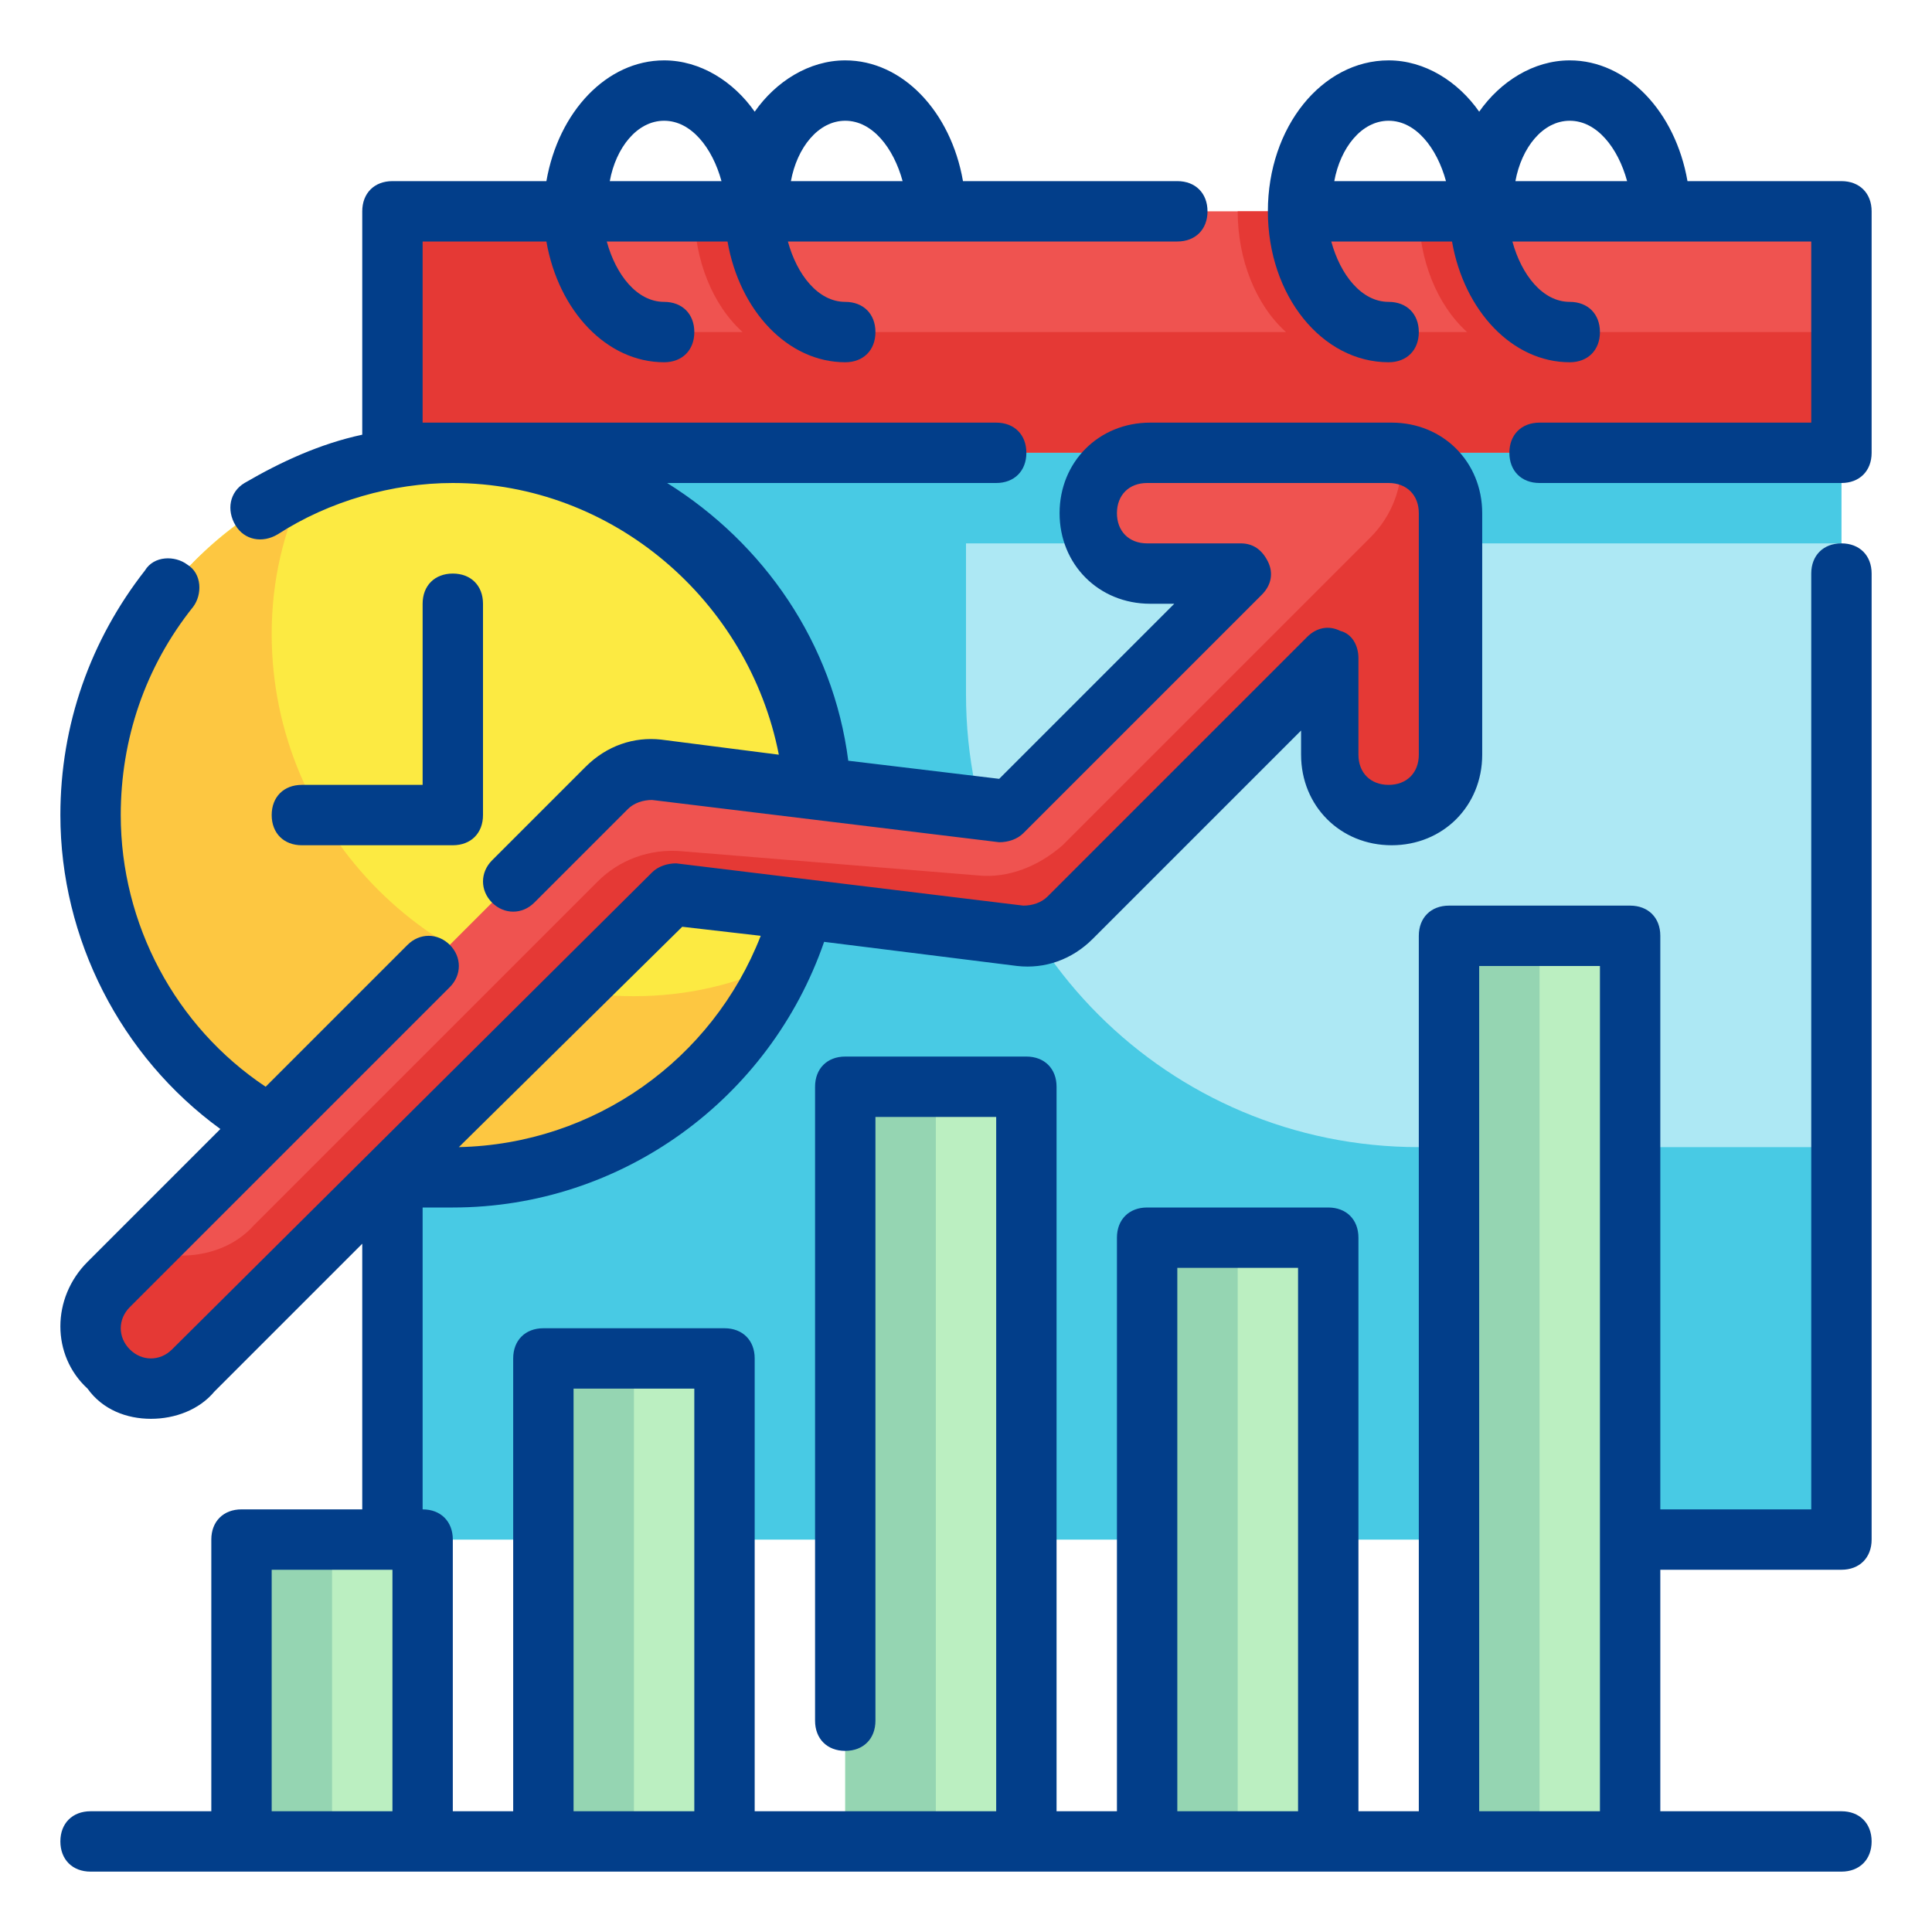
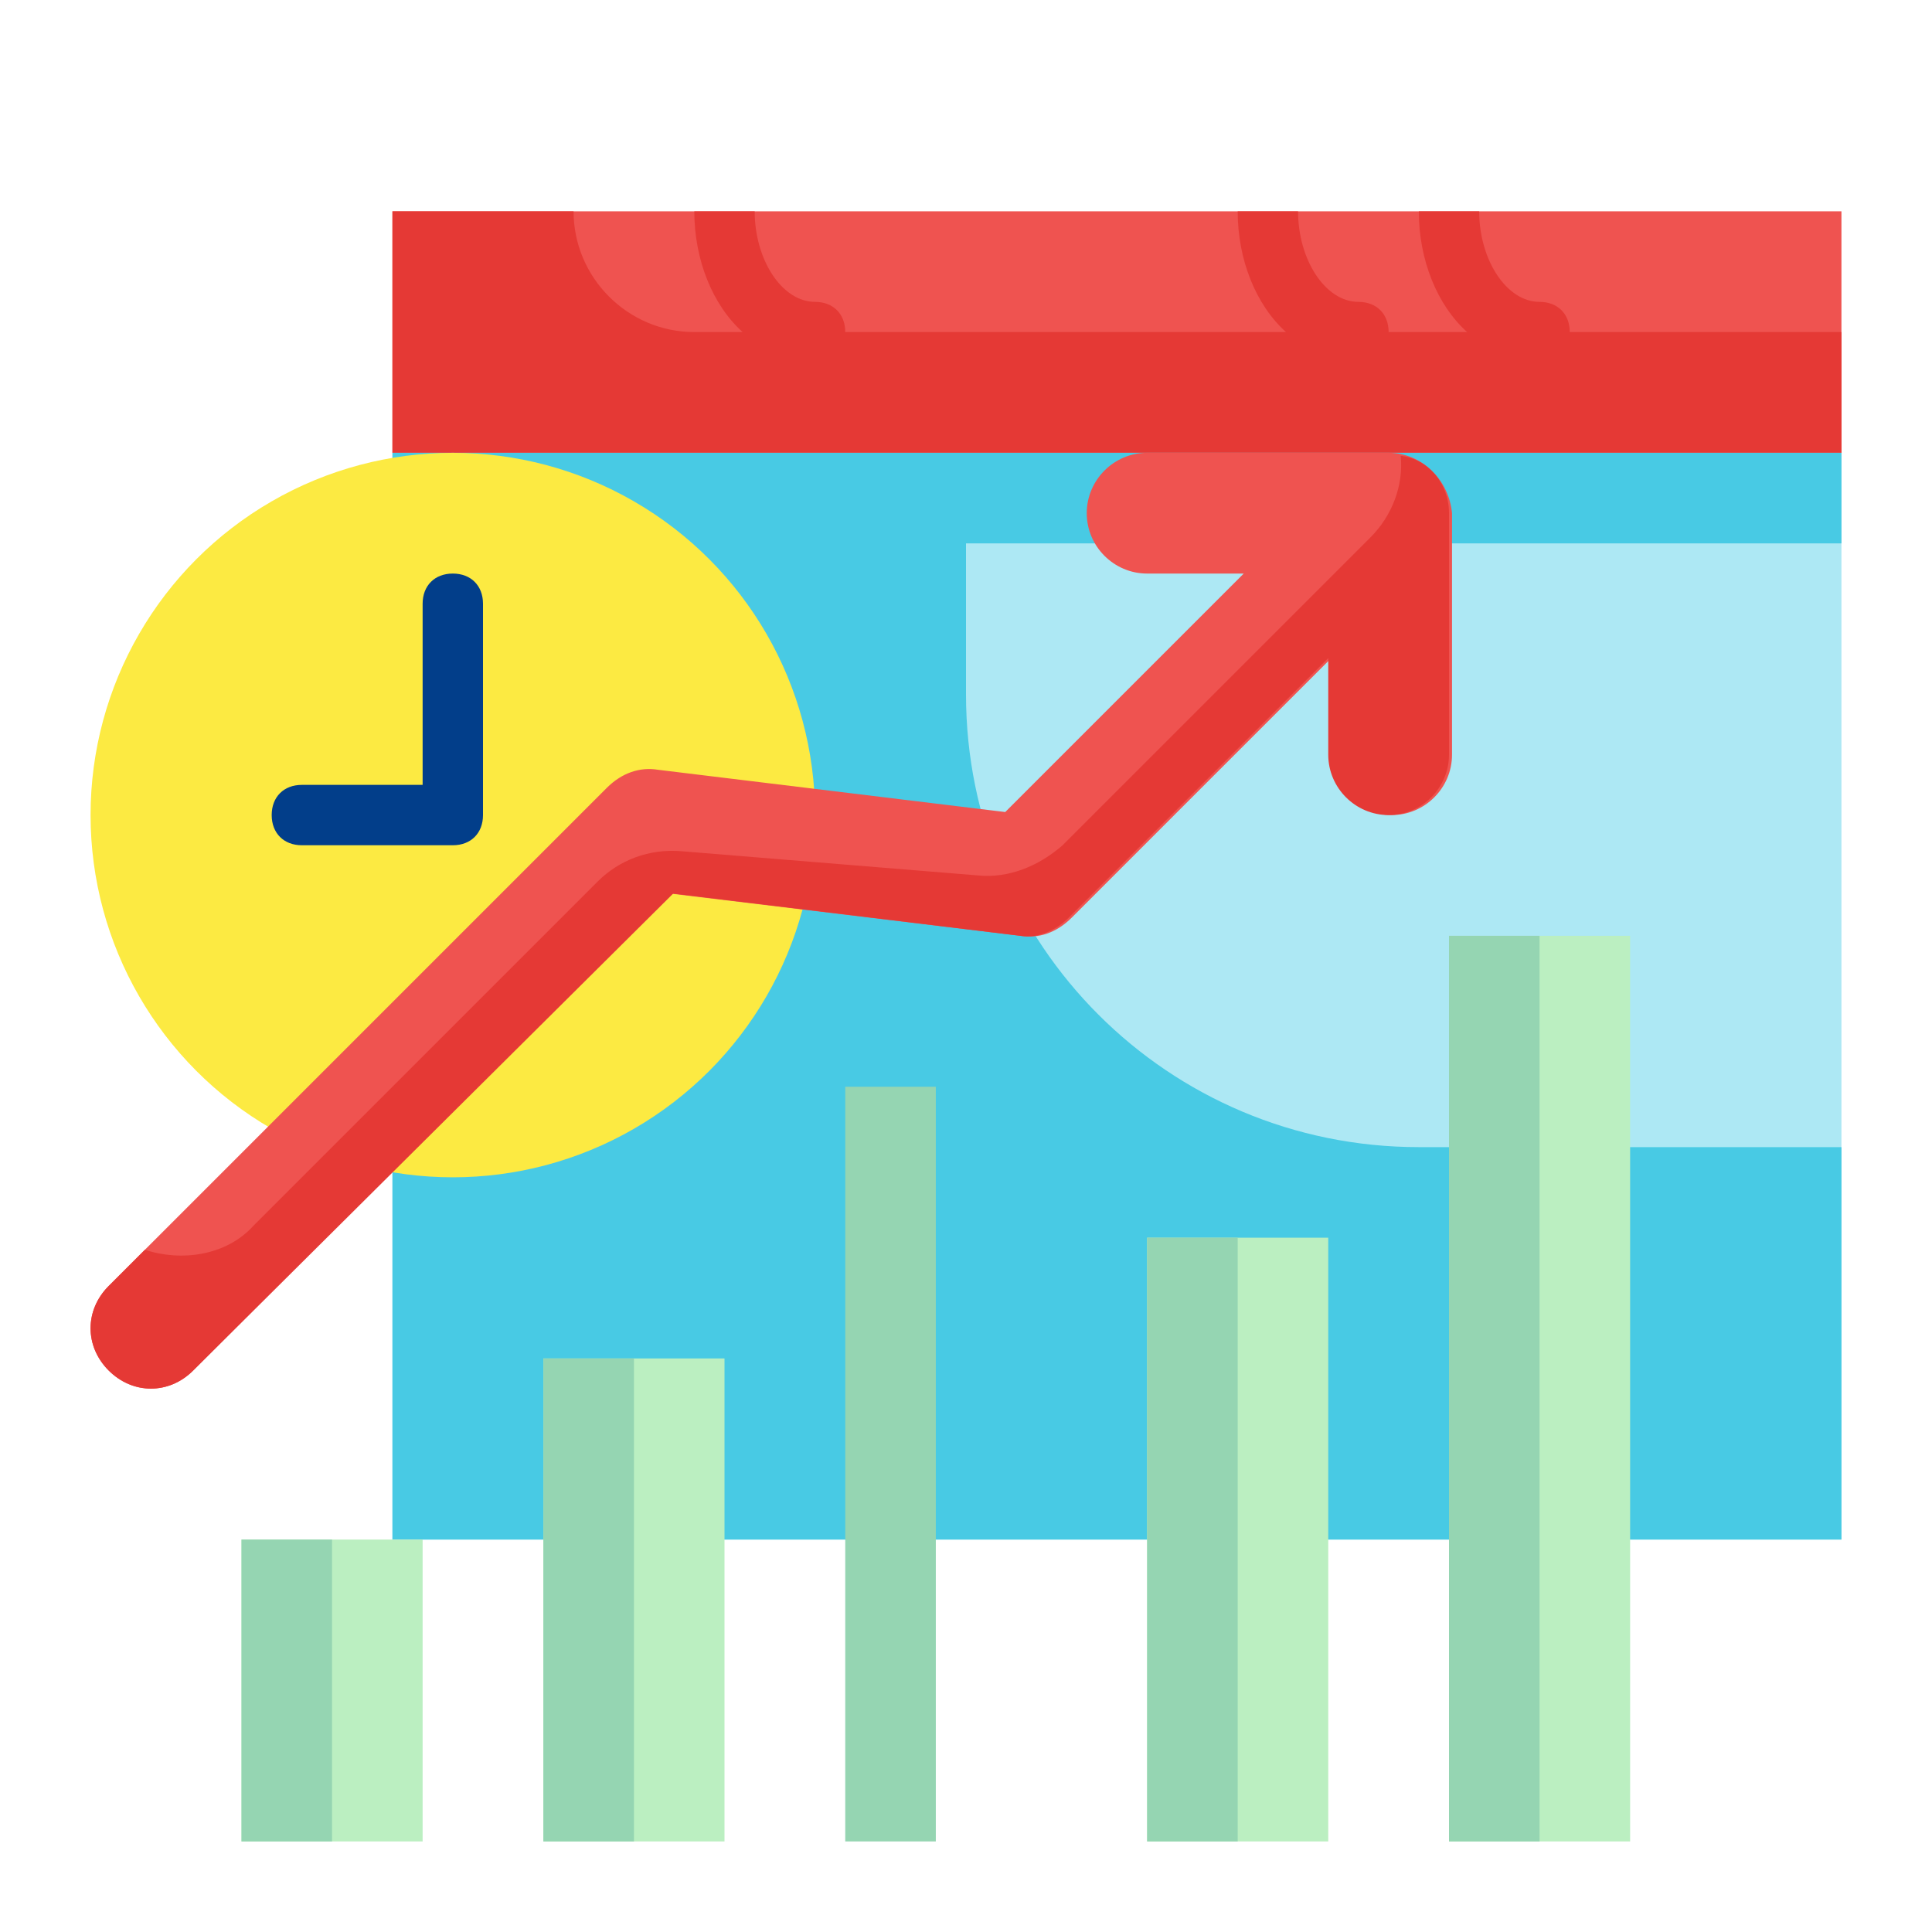
<svg xmlns="http://www.w3.org/2000/svg" id="Fill_Outline" x="0px" y="0px" viewBox="0 0 64 64" xml:space="preserve">
  <g id="Color">
    <g>
      <g>
        <rect x="13" y="7" fill="#EF5350" width="48" height="8" />
        <path fill="#E53935" d="M52,11c0-0.6-0.4-1-1-1c-1.1,0-2-1.4-2-3h-2c0,1.6,0.6,3.1,1.6,4H46c0-0.6-0.4-1-1-1c-1.1,0-2-1.4-2-3h-2    c0,1.6,0.6,3.1,1.6,4H28c0-0.6-0.4-1-1-1c-1.1,0-2-1.4-2-3h-2c0,1.6,0.6,3.1,1.6,4H23c-2.2,0-4-1.8-4-4h-6v8h48v-4H52z" />
        <rect x="13" y="15" fill="#ADE8F4" width="48" height="36" />
        <path fill="#48CAE4" d="M32,18v5c0,8.3,6.7,15,15,15h14v13H13V15h48v3H32z" />
      </g>
      <circle fill="#FCEA42" cx="15" cy="27" r="12" />
-       <path fill="#FDC741" d="M25.9,31.9C24.1,36.1,19.9,39,15,39C8.4,39,3,33.6,3,27c0-4.9,2.9-9.1,7.1-10.9C9.4,17.6,9,19.2,9,21   c0,6.6,5.4,12,12,12C22.8,33,24.4,32.6,25.9,31.9z" />
      <path fill="#EF5350" d="M46,15h-8c-1.1,0-2,0.9-2,2s0.9,2,2,2h3.2l-7.9,7.9l-11.5-1.4c-0.6-0.1-1.2,0.1-1.7,0.6L3.6,42.6   c-0.8,0.8-0.8,2,0,2.8C4,45.8,4.5,46,5,46s1-0.2,1.4-0.6l15.8-15.8L33.8,31c0.6,0.1,1.2-0.1,1.7-0.6l8.6-8.6V25c0,1.1,0.9,2,2,2   s2-0.9,2-2v-8C48,15.9,47.1,15,46,15z" />
      <path fill="#E53935" d="M48,17v8c0,1.1-0.9,2-2,2s-2-0.9-2-2v-3.2l-8.6,8.6c-0.4,0.4-1,0.7-1.6,0.6l-11.5-1.4L6.4,45.4   C6,45.8,5.5,46,5,46s-1-0.2-1.4-0.6c-0.8-0.8-0.8-2,0-2.8l1.2-1.2c1.2,0.4,2.7,0.2,3.6-0.8l11.4-11.4c0.7-0.7,1.7-1.1,2.8-1   l9.8,0.8c1,0.1,2-0.3,2.8-1l10.2-10.2c0.7-0.7,1.1-1.7,1-2.7C47.3,15.2,48,16,48,17z" />
      <g>
        <g>
          <rect x="48" y="31" transform="matrix(-1 -1.224647e-16 1.224647e-16 -1 102 92)" fill="#BBEFC1" width="6" height="30" />
          <rect x="38" y="41" transform="matrix(-1 -1.224647e-16 1.224647e-16 -1 82 102)" fill="#BBEFC1" width="6" height="20" />
-           <rect x="28" y="36" transform="matrix(-1 -1.224647e-16 1.224647e-16 -1 62 97)" fill="#BBEFC1" width="6" height="25" />
          <rect x="18" y="45" transform="matrix(-1 -1.224647e-16 1.224647e-16 -1 42 106)" fill="#BBEFC1" width="6" height="16" />
          <rect x="8" y="51" transform="matrix(-1 -1.224647e-16 1.224647e-16 -1 22 112)" fill="#BBEFC1" width="6" height="10" />
        </g>
        <rect x="48" y="31" fill="#95D5B2" width="3" height="30" />
        <rect x="38" y="41" fill="#95D5B2" width="3" height="20" />
        <rect x="28" y="36" fill="#95D5B2" width="3" height="25" />
        <rect x="18" y="45" fill="#95D5B2" width="3" height="16" />
        <rect x="8" y="51" fill="#95D5B2" width="3" height="10" />
      </g>
    </g>
  </g>
  <g id="Outline_copy">
    <g>
-       <path fill="#023E8A" d="M61,6h-5.1c-0.4-2.3-2-4-3.9-4c-1.2,0-2.3,0.7-3,1.7c-0.7-1-1.8-1.7-3-1.7c-2.2,0-4,2.2-4,5s1.8,5,4,5   c0.6,0,1-0.4,1-1s-0.4-1-1-1c-0.9,0-1.6-0.9-1.9-2h4c0.4,2.3,2,4,3.9,4c0.6,0,1-0.4,1-1s-0.4-1-1-1c-0.9,0-1.6-0.9-1.9-2H60v6h-9   c-0.6,0-1,0.4-1,1s0.4,1,1,1h10c0.6,0,1-0.4,1-1V7C62,6.4,61.6,6,61,6z M52,4c0.9,0,1.6,0.9,1.9,2h-3.7C50.4,4.9,51.1,4,52,4z    M46,4c0.9,0,1.6,0.9,1.9,2h-3.7C44.4,4.9,45.1,4,46,4z" />
-       <path fill="#023E8A" d="M61,18c-0.6,0-1,0.4-1,1v31h-5V31c0-0.6-0.4-1-1-1h-6c-0.6,0-1,0.4-1,1v29h-2V41c0-0.6-0.4-1-1-1h-6   c-0.6,0-1,0.4-1,1v19h-2V36c0-0.6-0.4-1-1-1h-6c-0.6,0-1,0.4-1,1v21c0,0.6,0.4,1,1,1s1-0.4,1-1V37h4v23h-8V45c0-0.6-0.4-1-1-1h-6   c-0.6,0-1,0.4-1,1v15h-2v-9c0-0.6-0.4-1-1-1V40c0.3,0,0.7,0,1,0c5.6,0,10.5-3.6,12.3-8.8l6.4,0.8c0.9,0.1,1.8-0.2,2.5-0.9l6.9-6.9   V25c0,1.7,1.3,3,3,3s3-1.3,3-3v-8c0-1.7-1.3-3-3-3h-8c-1.7,0-3,1.3-3,3s1.3,3,3,3h0.8l-5.8,5.8l-5-0.6c-0.5-3.9-2.8-7.2-6-9.2H33   c0.6,0,1-0.4,1-1s-0.4-1-1-1H14V8h4.1c0.4,2.3,2,4,3.9,4c0.6,0,1-0.4,1-1s-0.4-1-1-1c-0.9,0-1.6-0.9-1.9-2h4c0.4,2.3,2,4,3.9,4   c0.6,0,1-0.4,1-1s-0.4-1-1-1c-0.9,0-1.6-0.9-1.9-2H39c0.6,0,1-0.4,1-1s-0.4-1-1-1h-7.1c-0.4-2.3-2-4-3.9-4c-1.2,0-2.3,0.7-3,1.7   c-0.7-1-1.8-1.7-3-1.7c-1.9,0-3.5,1.7-3.9,4H13c-0.6,0-1,0.4-1,1v7.4c-1.4,0.3-2.7,0.9-3.9,1.6c-0.5,0.3-0.6,0.9-0.3,1.4   c0.3,0.5,0.9,0.6,1.4,0.3c1.7-1.1,3.8-1.7,5.8-1.7c5.3,0,9.8,3.9,10.8,9l-3.9-0.5c-0.9-0.1-1.8,0.2-2.5,0.9l-3.1,3.1   c-0.4,0.4-0.4,1,0,1.4s1,0.4,1.4,0l3.1-3.1c0.2-0.2,0.5-0.3,0.8-0.3l11.5,1.4c0.3,0,0.6-0.1,0.8-0.3l7.9-7.9   c0.3-0.3,0.4-0.7,0.2-1.1c-0.2-0.4-0.5-0.6-0.9-0.6H38c-0.6,0-1-0.4-1-1s0.4-1,1-1h8c0.6,0,1,0.4,1,1v8c0,0.6-0.4,1-1,1   s-1-0.4-1-1v-3.2c0-0.4-0.2-0.8-0.6-0.9c-0.4-0.2-0.8-0.1-1.1,0.2l-8.6,8.6c-0.2,0.2-0.5,0.3-0.8,0.3l-11.5-1.4   c-0.3,0-0.6,0.1-0.8,0.3L5.7,44.7c-0.4,0.4-1,0.4-1.4,0c-0.4-0.4-0.4-1,0-1.4l10.6-10.6c0.4-0.4,0.4-1,0-1.4s-1-0.4-1.4,0L8.8,36   C5.8,34,4,30.6,4,27c0-2.5,0.8-4.9,2.4-6.9c0.3-0.4,0.3-1.1-0.2-1.4c-0.4-0.3-1.1-0.3-1.4,0.2C3,21.2,2,24,2,27   c0,4.1,2,8,5.3,10.4l-4.4,4.4c-1.2,1.2-1.2,3.1,0,4.2C3.4,46.7,4.2,47,5,47s1.6-0.3,2.1-0.9l4.9-4.9V50H8c-0.6,0-1,0.4-1,1v9H3   c-0.6,0-1,0.4-1,1s0.4,1,1,1h58c0.6,0,1-0.4,1-1s-0.4-1-1-1h-6v-8h6c0.6,0,1-0.4,1-1V19C62,18.4,61.6,18,61,18z M28,4   c0.9,0,1.6,0.9,1.9,2h-3.7C26.4,4.9,27.1,4,28,4z M22,4c0.9,0,1.6,0.9,1.9,2h-3.7C20.4,4.9,21.1,4,22,4z M22.6,30.7l2.6,0.3   c-1.6,4.1-5.5,6.9-10,7L22.6,30.7z M9,60v-8h4v8H9z M19,60V46h4v14H19z M39,60V42h4v18H39z M49,60V32h4v28H49z" />
      <path fill="#023E8A" d="M15,28c0.6,0,1-0.4,1-1v-7c0-0.6-0.4-1-1-1s-1,0.4-1,1v6h-4c-0.6,0-1,0.4-1,1s0.4,1,1,1H15z" />
    </g>
  </g>
</svg>